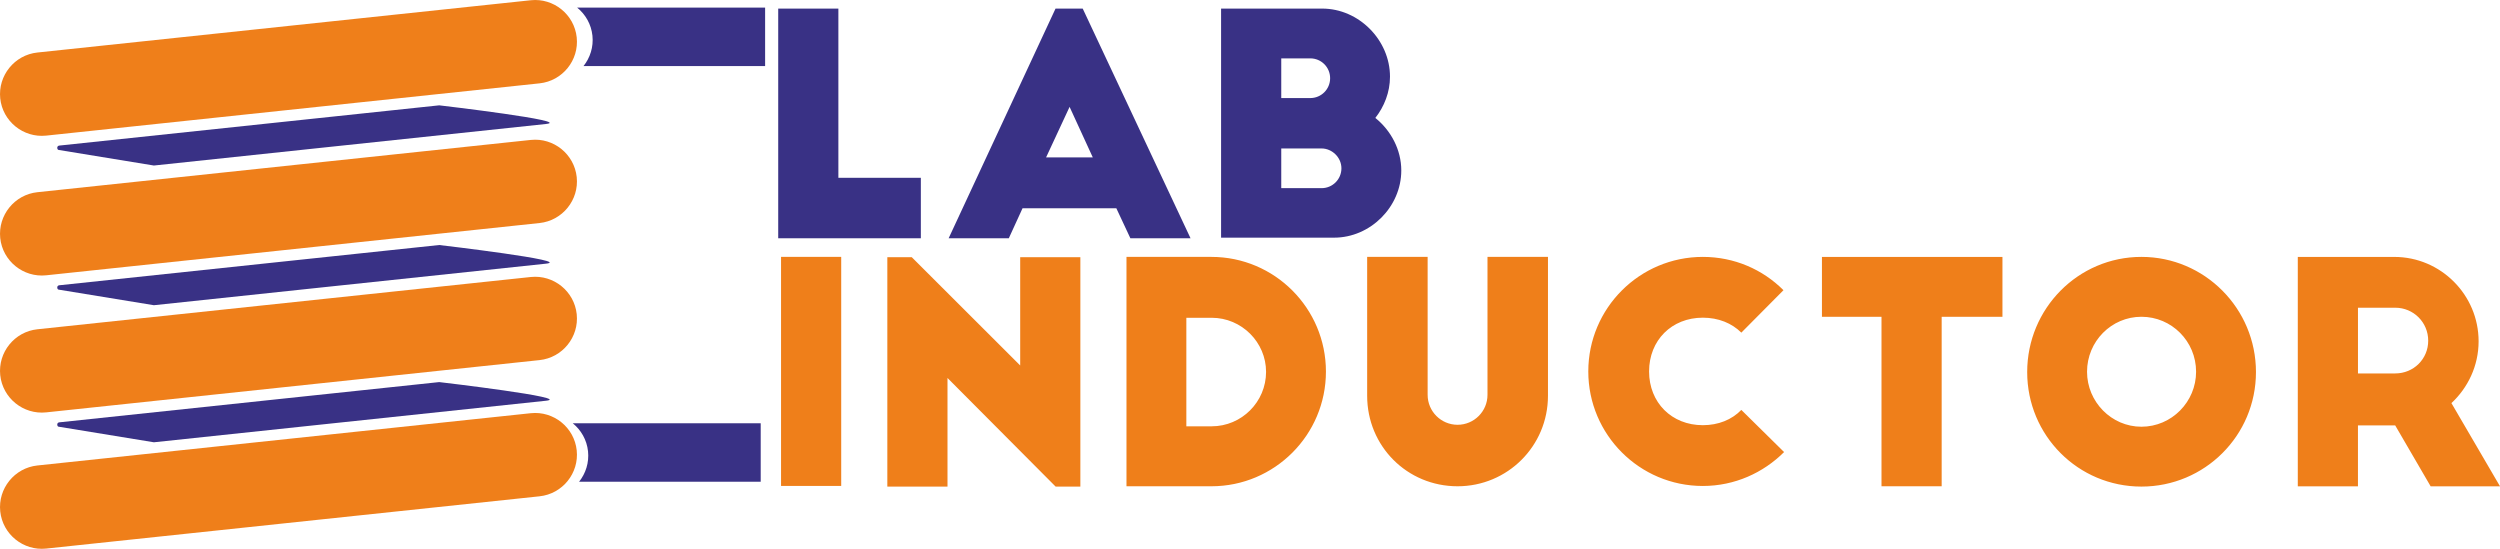
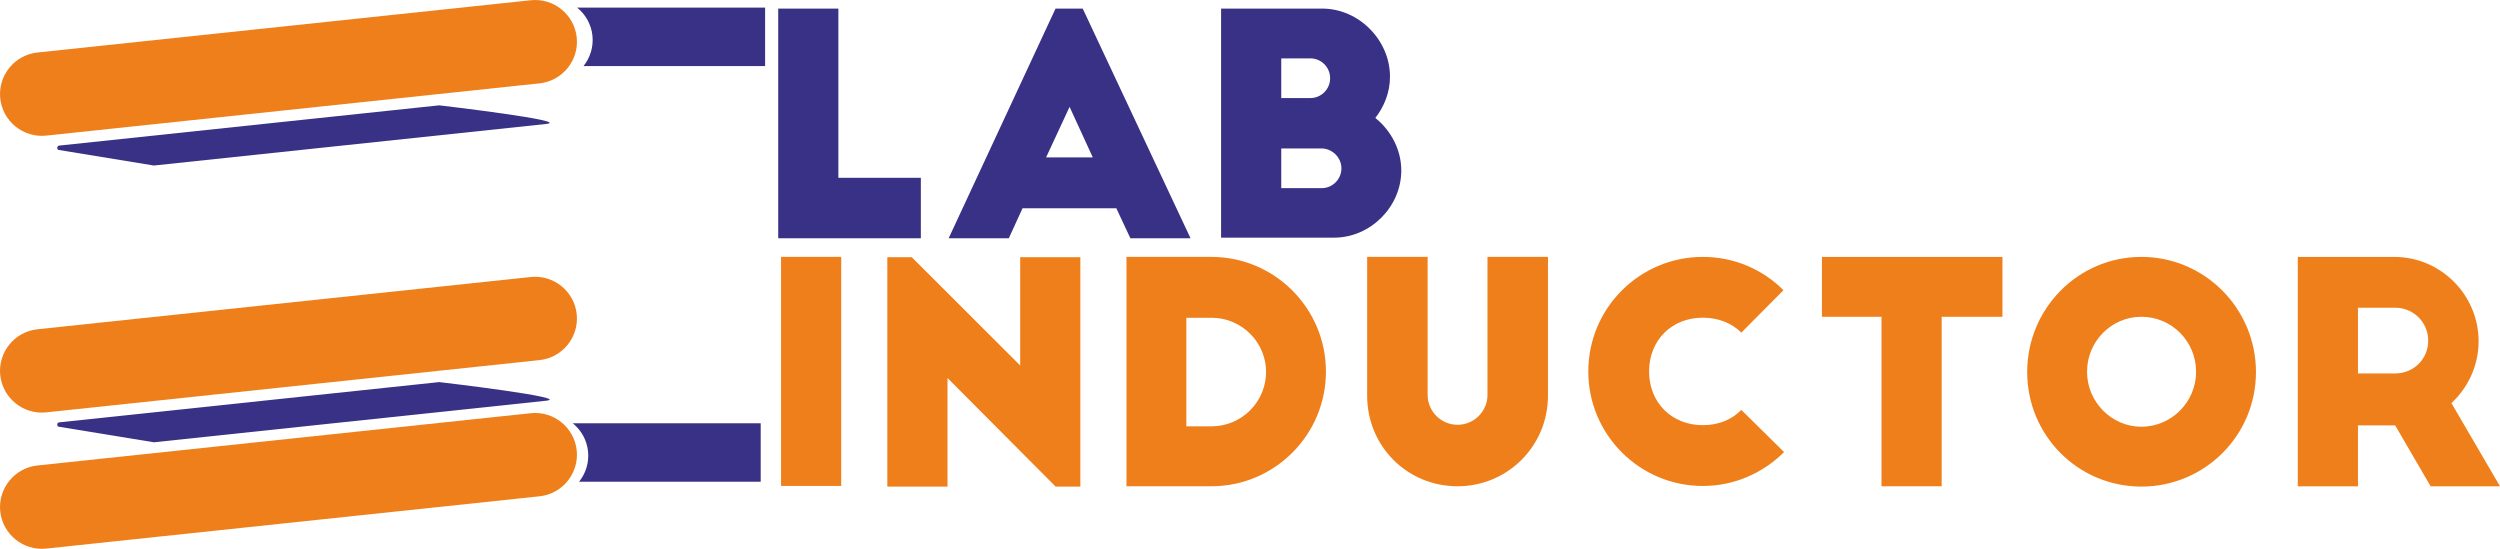
<svg xmlns="http://www.w3.org/2000/svg" xml:space="preserve" width="49.323mm" height="10.828mm" style="shape-rendering:geometricPrecision; text-rendering:geometricPrecision; image-rendering:optimizeQuality; fill-rule:evenodd; clip-rule:evenodd" viewBox="0 0 1984.94 435.75">
  <defs>
    <style type="text/css">  .fil1 {fill:#EF7F1A} .fil0 {fill:#393185} .fil3 {fill:#EF7F1A;fill-rule:nonzero} .fil2 {fill:#393185;fill-rule:nonzero}  </style>
  </defs>
  <g id="Слой_x0020_1">
    <path class="fil0" d="M122.19 131.42l-75.68 -12.38c-1.22,-0.12 -1.77,-3.21 0.56,-3.46l301.65 -31.95c2.1,0.22 106.39,12.52 84.77,14.81l-311.3 32.98zm-122.19 -47.79c0,-0.22 0,-0.43 0,-0.65 -0,0.22 -0,0.43 -0,0.65zm0 -0.66c0.02,-0.96 0.07,-1.93 0.18,-2.91l0 0c1.78,-16.78 15.96,-29.39 32.43,-29.68l-2.93 0.31c-16.73,1.77 -29.32,15.86 -29.68,32.27z" />
    <path class="fil1" d="M421.42 0.19l-391.74 41.5c-18.15,1.92 -31.41,18.34 -29.49,36.48l0 0.01c1.92,18.15 18.33,31.41 36.48,29.49l391.74 -41.5c18.15,-1.92 31.42,-18.34 29.49,-36.48l0 -0.01c-1.92,-18.15 -18.34,-31.42 -36.48,-29.49z" />
-     <path class="fil0" d="M122.19 242.33l-75.68 -12.38c-1.22,-0.12 -1.77,-3.21 0.56,-3.46l301.65 -31.95c2.1,0.23 106.39,12.52 84.77,14.81l-311.3 32.98zm-122.19 -47.79c0,-0.22 0,-0.43 0,-0.65 -0,0.22 -0,0.43 -0,0.65zm0 -0.65c0.02,-0.97 0.07,-1.94 0.18,-2.91l0 0c1.78,-16.78 15.96,-29.39 32.43,-29.68l-2.93 0.31c-16.73,1.77 -29.32,15.86 -29.68,32.27z" />
-     <path class="fil1" d="M421.42 111.1l-391.74 41.5c-18.15,1.92 -31.41,18.34 -29.49,36.48l0 0.01c1.92,18.15 18.33,31.41 36.48,29.49l391.74 -41.5c18.15,-1.92 31.42,-18.34 29.49,-36.48l0 -0.01c-1.92,-18.15 -18.34,-31.42 -36.48,-29.49z" />
    <path class="fil0" d="M122.19 351.16l-75.68 -12.38c-1.22,-0.12 -1.77,-3.21 0.56,-3.46l301.65 -31.95c2.1,0.22 106.39,12.52 84.77,14.81l-311.3 32.98zm-122.19 -47.79c0,-0.22 0,-0.44 0,-0.66 -0,0.22 -0,0.43 -0,0.66zm0 -0.66c0.02,-0.96 0.07,-1.93 0.18,-2.91l0 0c1.78,-16.78 15.96,-29.39 32.43,-29.68l-2.93 0.31c-16.73,1.77 -29.32,15.86 -29.68,32.27z" />
    <path class="fil1" d="M421.42 219.93l-391.74 41.5c-18.15,1.92 -31.41,18.33 -29.49,36.48l0 0.01c1.92,18.15 18.33,31.42 36.48,29.49l391.74 -41.5c18.15,-1.92 31.42,-18.34 29.49,-36.48l0 -0.01c-1.92,-18.15 -18.34,-31.41 -36.48,-29.49z" />
    <path class="fil1" d="M421.42 328.07l-391.74 41.5c-18.15,1.92 -31.41,18.34 -29.49,36.48l0 0.01c1.92,18.15 18.33,31.42 36.48,29.49l391.74 -41.5c18.15,-1.92 31.42,-18.34 29.49,-36.48l0 -0.01c-1.92,-18.15 -18.34,-31.41 -36.48,-29.49z" />
    <path class="fil0" d="M463.3 52.45l144.18 0 0 -46.4 -149.23 0c6.6,5.35 11.17,13.19 12.13,22.25l0 0c0.95,8.99 -1.83,17.56 -7.08,24.15z" />
    <path class="fil2" d="M617.88 189.17l113.25 0 0 -48.01 -65.48 0 0 -134.35 -47.77 0 0 182.36zm183.09 0l10.91 -23.84 74.45 0 11.16 23.84 47.77 0 -85.61 -182.36 -21.58 0 -84.87 182.36 47.77 0zm48.26 -104.32l18.43 40.13 -37.1 0 18.67 -40.13zm168.06 64.55l0 -31.53 32.01 0c8.25,0 15.76,7.03 15.76,15.76 0,8.73 -7.03,15.76 -15.76,15.76l-32.01 0zm0 -71.54l0 -31.52 23.04 0c8.73,0 15.76,7.03 15.76,15.76 0,8.73 -7.03,15.76 -15.76,15.76l-23.04 0zm41.95 110.83c28.85,0 53.35,-24.49 53.35,-53.35 0,-16.49 -8.24,-31.77 -20.61,-41.71 7.03,-8.97 11.64,-20.37 11.64,-32.74 0,-29.1 -24.74,-54.08 -53.84,-54.08l-80.27 0 0 181.88 89.73 0z" />
    <path class="fil3" d="M620.13 385.84l47.77 0 0 -181.88 -47.77 0 0 181.88zm237.65 0.48l0 -182.12 -47.77 0 0 85.97 -86.09 -85.97 -19.4 0 0 182.12 47.77 0 0 -86.21 85.84 86.21 19.64 0zm36.62 -0.24l67.42 0c50.2,0 90.94,-40.82 90.94,-91.06 0,-50.24 -40.74,-91.06 -90.94,-91.06l-67.42 0 0 182.12zm47.53 -133.78l20.13 0c23.76,0 43.17,19.4 43.17,42.96 0,23.8 -19.4,43.21 -43.17,43.21l-20.13 0 0 -86.17zm191.58 -48.34l-48.02 0 0 110.26c0,40.05 31.77,71.86 71.78,71.86 39.53,0 71.78,-31.81 71.78,-71.86l0 -110.26 -48.02 0 0 109.53c0,13.1 -10.67,23.77 -23.76,23.77 -13.1,0 -23.76,-10.67 -23.76,-23.77l0 -109.53zm282.52 26.44c-16.49,-16.49 -39.04,-26.44 -64.02,-26.44 -50.2,0 -90.94,40.74 -90.94,90.94 0,50.2 40.74,90.94 90.94,90.94 25.22,0 48.01,-10.43 64.51,-26.92l-33.95 -33.47c-7.52,7.76 -18.19,12.13 -30.56,12.13 -24.73,0 -42.68,-17.94 -42.68,-42.68 0,-24.74 17.94,-42.68 42.68,-42.68 12.37,0 23.04,4.37 30.56,11.88l33.47 -33.71zm30.55 21.1l47.29 0 0 134.59 47.77 0 0 -134.59 48.26 0 0 -47.53 -143.32 0 0 47.53zm162.96 43.89c0,50.44 40.5,90.94 90.7,90.94 50.2,0 90.94,-40.5 90.94,-90.94 0,-50.44 -40.74,-91.43 -90.94,-91.43 -50.2,0 -90.7,40.98 -90.7,91.43zm134.1 -0.24c0,23.88 -19.4,43.65 -43.41,43.65 -23.77,0 -43.17,-19.76 -43.17,-43.65 0,-24.17 19.4,-43.65 43.17,-43.65 24.01,0 43.41,19.48 43.41,43.65zm241.29 90.94l-38.56 -66.04c13.1,-12.17 21.58,-29.62 21.58,-49.06 0,-36.9 -30.07,-67.01 -66.93,-67.01l-76.63 0 0 182.12 47.77 0 0 -48.34 29.58 0 28.13 48.34 55.05 0zm-112.76 -141.78l29.58 0c14.55,0 26.19,11.64 26.19,26.19 0,14.59 -11.64,25.99 -26.19,25.99l-29.58 0 0 -52.18z" />
    <path class="fil0" d="M459.8 382.46l144.18 0 0 -46.4 -149.23 0c6.6,5.34 11.17,13.19 12.13,22.25l0 0c0.95,8.99 -1.83,17.56 -7.08,24.15z" />
  </g>
</svg>